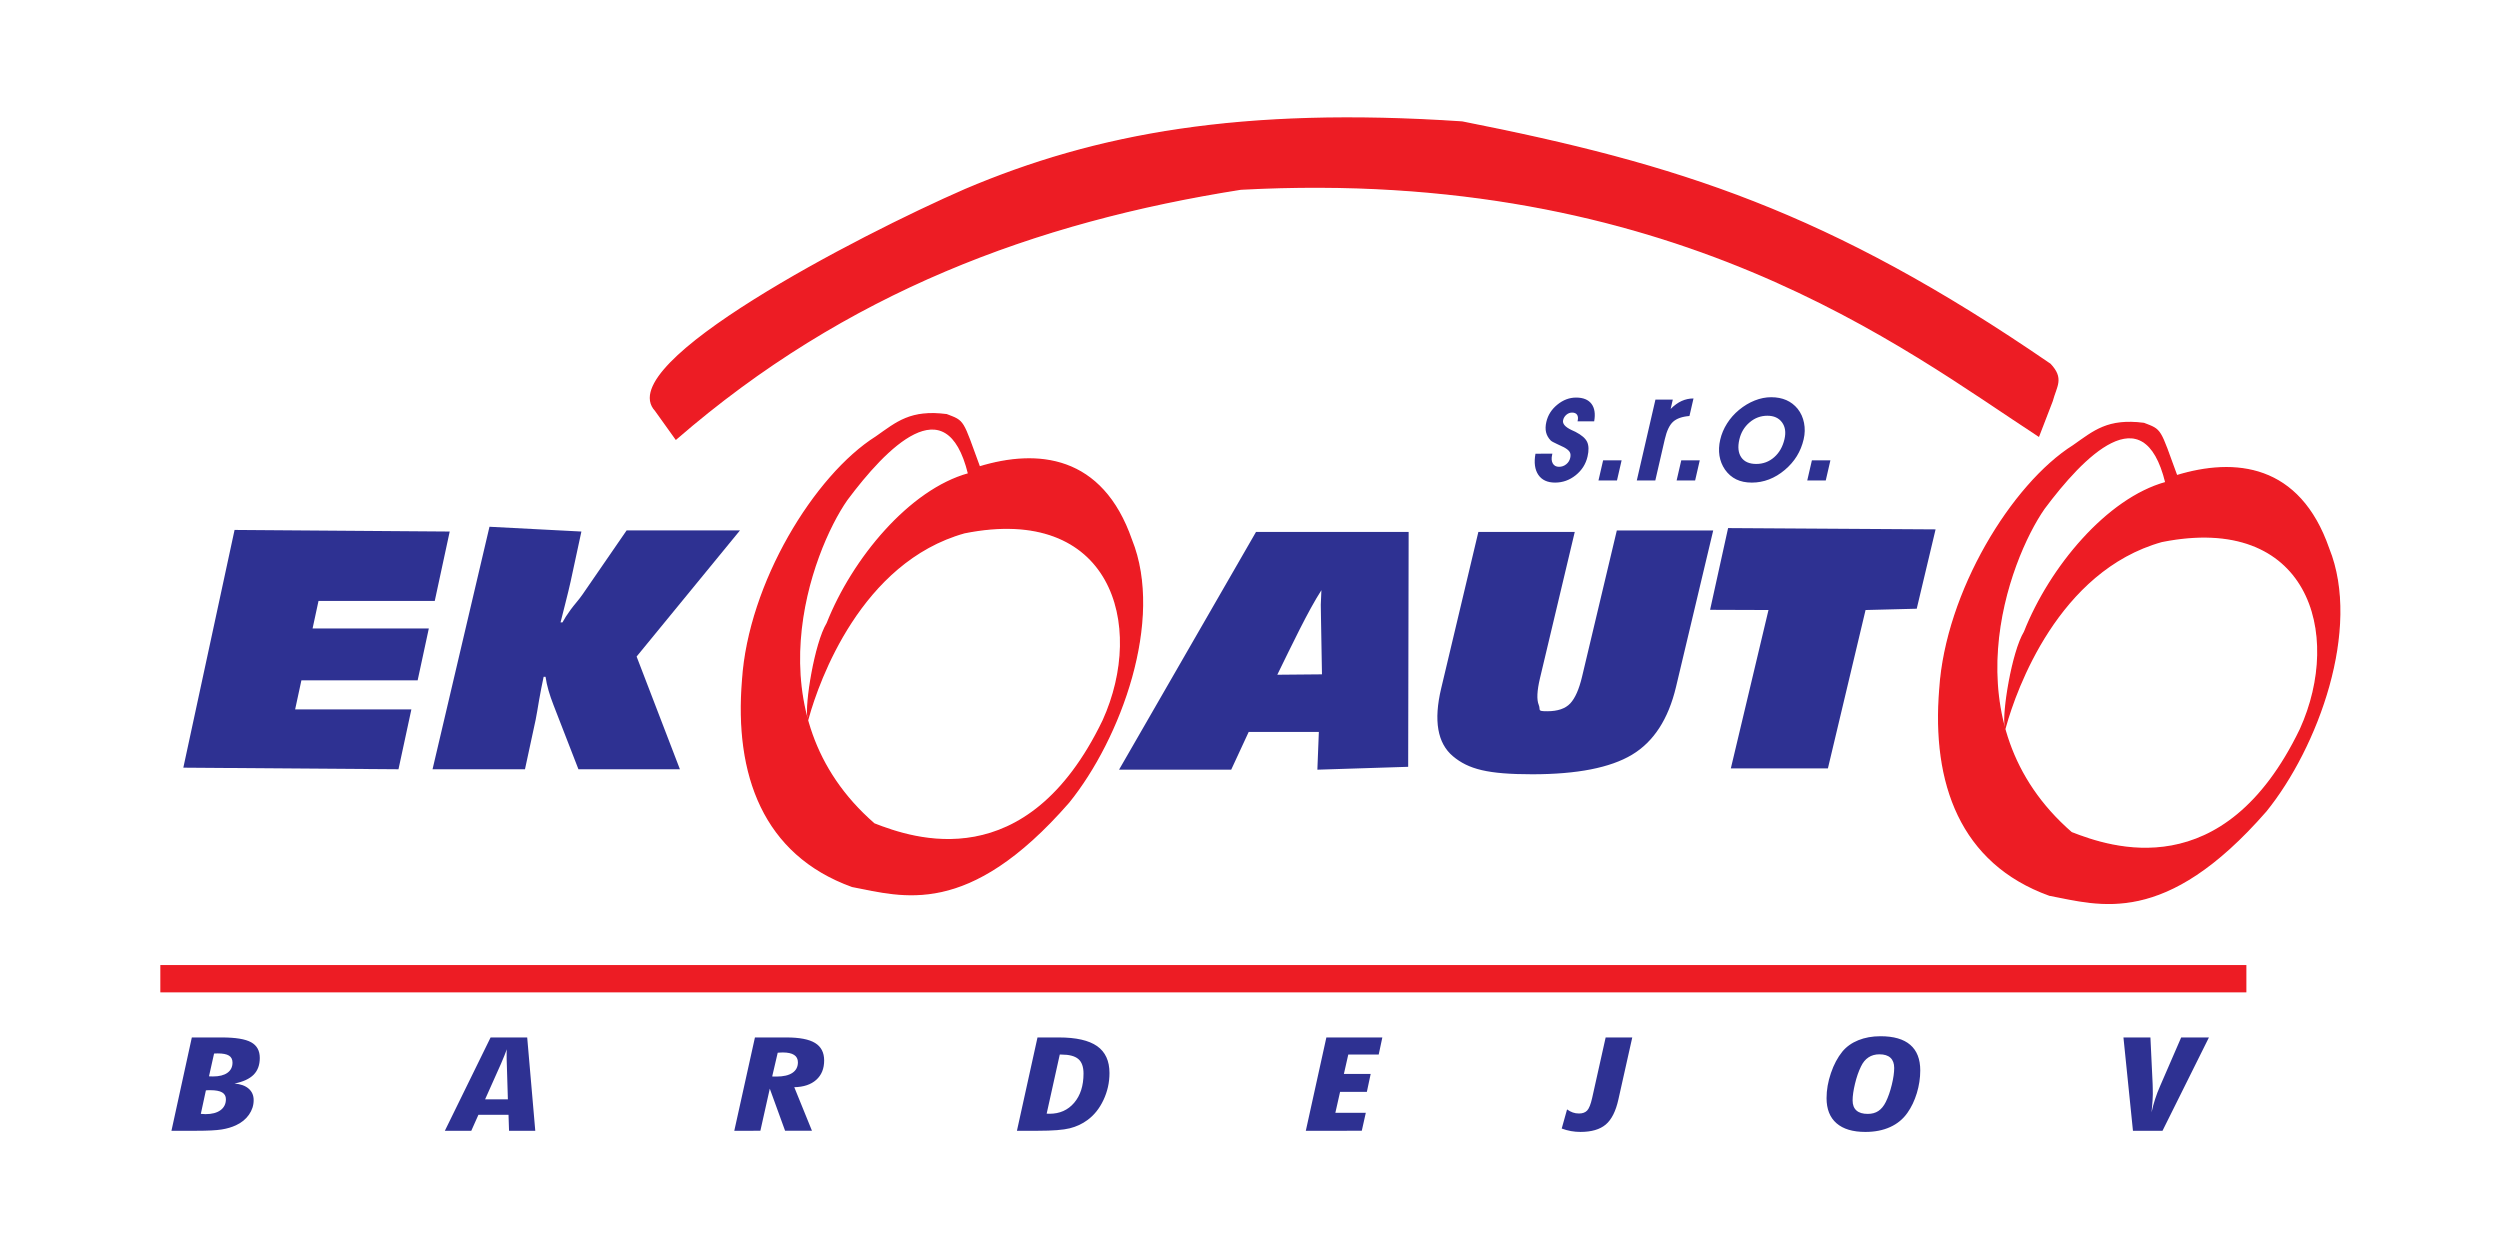
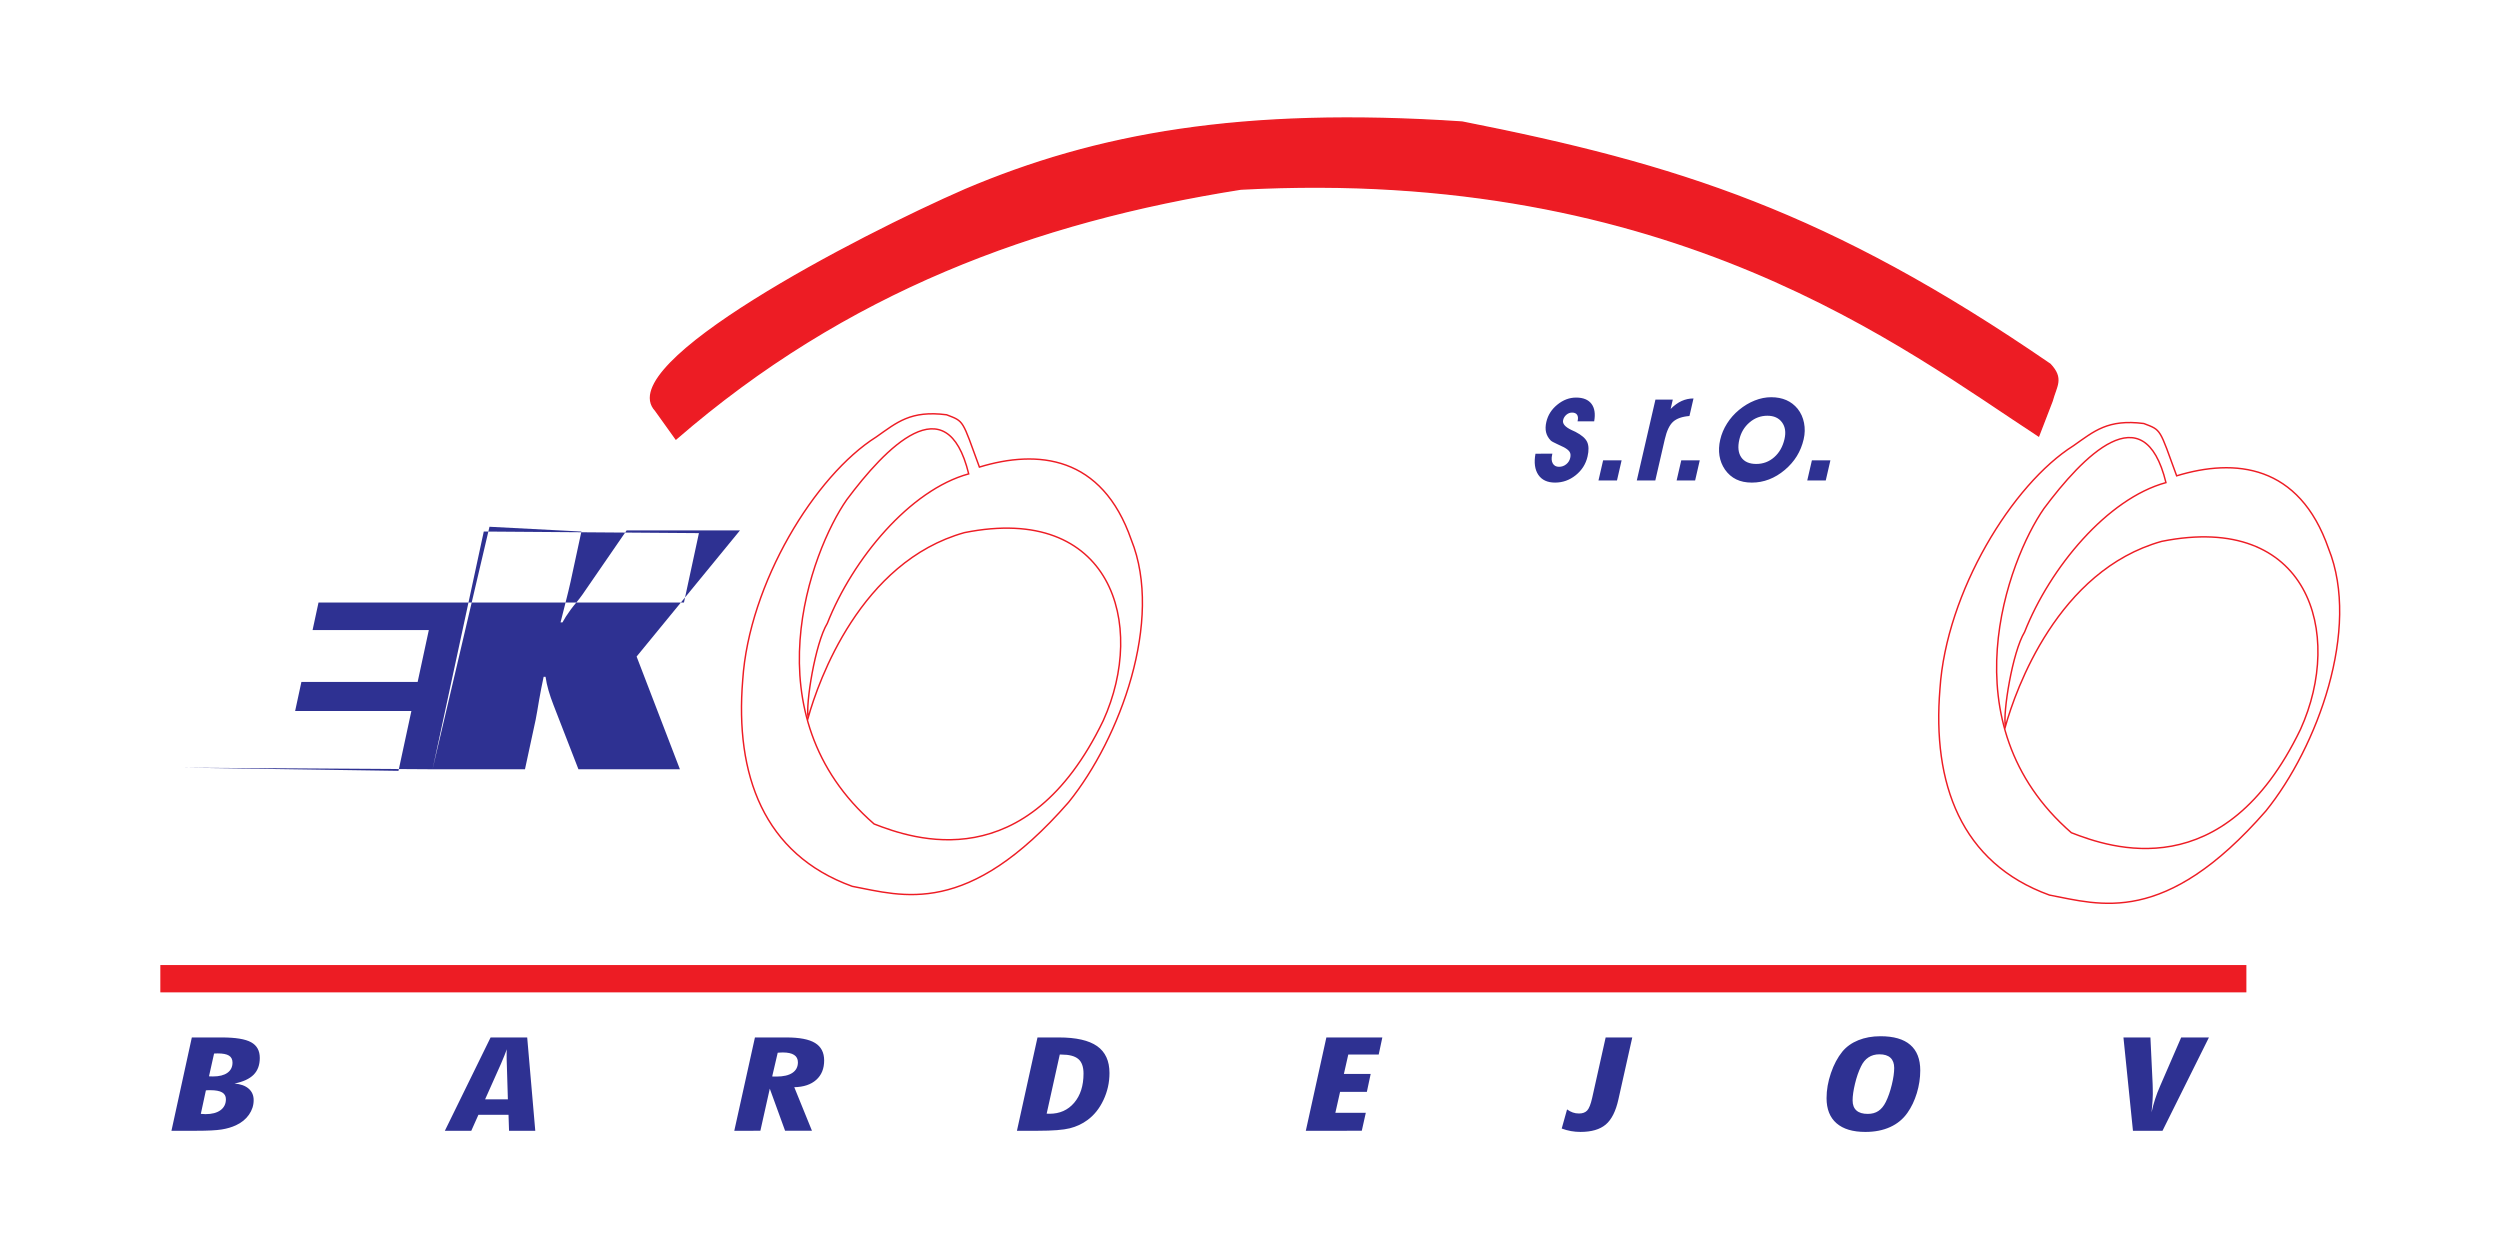
<svg xmlns="http://www.w3.org/2000/svg" version="1.1" id="Vrstva_1" x="0px" y="0px" width="368.504px" height="184.252px" viewBox="0 0 368.504 184.252" enable-background="new 0 0 368.504 184.252" xml:space="preserve">
-   <path fill-rule="evenodd" clip-rule="evenodd" fill="#2E3192" d="M63.757,113.391l8.393-35.746l13.549,0.705l-1.596,7.405  c-0.149,0.691-0.431,1.855-0.846,3.49c-0.415,1.635-0.626,2.468-0.633,2.5h0.281c0.265-0.503,0.665-1.125,1.199-1.863  c0.534-0.739,1.185-1.422,1.749-2.24l6.514-9.462h16.708L93.837,96.776l6.383,16.614H85.262l-3.679-9.479  c-0.566-1.46-0.984-2.829-1.168-4.15h-0.282c-0.237,1.101-0.46,2.248-0.671,3.443c-0.21,1.194-0.349,2.161-0.503,2.877l-1.576,7.31  H63.757z M27.023,113.156l7.552-35.042l31.713,0.235l-2.206,10.234H46.948l-0.874,4.056h17.135l-1.646,7.641H44.427l-0.925,4.291  h17.135l-1.9,8.819L27.023,113.156z" />
-   <path fill-rule="evenodd" clip-rule="evenodd" fill="#2E3192" d="M255.128,113.262l5.55-23.345l-8.608-0.03l2.653-12.048  l30.585,0.191l-2.78,11.696l-7.542,0.191l-5.55,23.345H255.128z M226.996,99.965c-0.441,1.854-0.502,3.168-0.184,3.938  c0.319,0.771-0.314,0.935,1.259,0.935c1.539,0,2.669-0.385,3.388-1.155c0.719-0.77,1.298-2.083,1.739-3.938l5.124-21.554h14.208  l-5.483,23.063c-1.128,4.747-3.293,8.081-6.493,9.998c-3.2,1.918-8.098,2.877-14.691,2.877c-6.56,0-9.404-0.738-11.693-2.656  c-2.288-1.918-2.868-5.25-1.739-9.998l5.482-23.063h14.208L226.996,99.965z M164.949,113.453l20.188-35.042h22.5l-0.07,34.618  l-13.385,0.424l0.218-5.565h-10.342l-2.578,5.565H164.949z M194.861,99.398l-0.141-8.064c-0.054-3.098-0.055-1.31,0.057-4.338  c-1.97,3.051-4.374,8.126-6.502,12.462L194.861,99.398z" />
+   <path fill-rule="evenodd" clip-rule="evenodd" fill="#2E3192" d="M63.757,113.391l8.393-35.746l13.549,0.705l-1.596,7.405  c-0.149,0.691-0.431,1.855-0.846,3.49c-0.415,1.635-0.626,2.468-0.633,2.5h0.281c0.265-0.503,0.665-1.125,1.199-1.863  c0.534-0.739,1.185-1.422,1.749-2.24l6.514-9.462h16.708L93.837,96.776l6.383,16.614H85.262l-3.679-9.479  c-0.566-1.46-0.984-2.829-1.168-4.15h-0.282c-0.237,1.101-0.46,2.248-0.671,3.443c-0.21,1.194-0.349,2.161-0.503,2.877l-1.576,7.31  H63.757z l7.552-35.042l31.713,0.235l-2.206,10.234H46.948l-0.874,4.056h17.135l-1.646,7.641H44.427l-0.925,4.291  h17.135l-1.9,8.819L27.023,113.156z" />
  <path fill-rule="evenodd" clip-rule="evenodd" fill="#2E3192" d="M269.119,70.823h-2.728l0.685-2.97h2.728L269.119,70.823z   M253.563,64.811c0.192-0.838,0.529-1.635,1.006-2.389c0.475-0.754,1.066-1.423,1.775-2.008c0.726-0.599,1.499-1.062,2.313-1.383  c0.812-0.321,1.614-0.481,2.412-0.481c0.844,0,1.594,0.145,2.241,0.429c0.646,0.285,1.206,0.713,1.671,1.282  c0.473,0.599,0.785,1.291,0.936,2.076c0.154,0.782,0.137,1.585-0.054,2.409c-0.209,0.91-0.547,1.739-1.008,2.489  c-0.466,0.753-1.059,1.431-1.779,2.038c-0.729,0.613-1.498,1.078-2.317,1.393c-0.815,0.314-1.665,0.469-2.537,0.469  c-0.884,0-1.647-0.159-2.296-0.475c-0.656-0.319-1.203-0.795-1.654-1.431c-0.429-0.624-0.699-1.307-0.819-2.052  C253.335,66.43,253.371,65.643,253.563,64.811z M256.381,64.787c-0.257,1.106-0.158,1.982,0.287,2.629  c0.448,0.647,1.187,0.97,2.206,0.97c1.012,0,1.894-0.329,2.646-0.992c0.754-0.661,1.261-1.553,1.517-2.669  c0.232-1.006,0.108-1.83-0.37-2.477c-0.481-0.647-1.198-0.968-2.152-0.968c-0.979,0-1.854,0.325-2.621,0.978  C257.12,62.913,256.617,63.757,256.381,64.787z M249.864,70.823h-2.728l0.685-2.97h2.726L249.864,70.823z M249.028,61.32  c-1.078,0.084-1.882,0.371-2.411,0.846c-0.529,0.479-0.936,1.335-1.223,2.577l-1.4,6.081h-2.729l2.748-11.918h2.557l-0.316,1.376  c0.535-0.537,1.076-0.93,1.623-1.176c0.549-0.249,1.13-0.373,1.747-0.373L249.028,61.32z M238.345,70.823h-2.728l0.686-2.97h2.726  L238.345,70.823z M228.823,66.869l-0.037,0.164c-0.121,0.525-0.089,0.954,0.098,1.283c0.19,0.329,0.495,0.491,0.914,0.491  c0.395,0,0.749-0.12,1.06-0.369c0.307-0.245,0.505-0.559,0.594-0.94c0.082-0.354,0.058-0.647-0.076-0.874  c-0.133-0.224-0.411-0.453-0.834-0.687c-0.244-0.123-0.603-0.291-1.074-0.509c-0.479-0.214-0.777-0.385-0.899-0.507  c-0.349-0.363-0.573-0.766-0.678-1.208c-0.104-0.445-0.09-0.954,0.042-1.523c0.232-1.006,0.771-1.854,1.628-2.549  c0.85-0.691,1.769-1.038,2.757-1.038c1.042,0,1.798,0.307,2.265,0.92c0.465,0.615,0.598,1.477,0.4,2.581h-2.45l0.014-0.066  c0.089-0.38,0.061-0.681-0.082-0.899c-0.146-0.217-0.395-0.323-0.739-0.323c-0.307,0-0.585,0.106-0.838,0.317  c-0.25,0.214-0.413,0.479-0.484,0.797c-0.121,0.523,0.29,1.004,1.238,1.455c0.248,0.114,0.444,0.202,0.579,0.268  c0.899,0.463,1.477,0.958,1.726,1.491c0.244,0.527,0.267,1.245,0.058,2.148c-0.257,1.112-0.84,2.03-1.745,2.757  c-0.906,0.726-1.92,1.086-3.04,1.086c-1.133,0-1.952-0.381-2.471-1.145c-0.516-0.768-0.656-1.806-0.42-3.11L228.823,66.869z" />
  <path fill-rule="evenodd" clip-rule="evenodd" fill="#ED1C24" d="M96.619,60.484c-6.321-6.826,29.848-25.636,45.689-32.539  c19.262-8.172,40.611-12.13,73.208-9.948c31.743,6.273,53.967,13.236,86.672,35.706c1.977,2.114,0.899,3.141,0.289,5.404  l-1.982,5.143c-19.692-12.835-53.932-39.816-117.616-36.38c-30.304,4.778-58.209,15.12-83.243,36.829L96.619,60.484z" />
  <path fill="none" stroke="#ED1C24" stroke-width="0.216" stroke-miterlimit="22.926" d="M96.619,60.484  c-6.321-6.826,29.848-25.636,45.689-32.539c19.262-8.172,40.611-12.13,73.208-9.948c31.743,6.273,53.967,13.236,86.672,35.706  c1.977,2.114,0.899,3.141,0.289,5.404l-1.982,5.143c-19.692-12.835-53.932-39.816-117.616-36.38  c-30.304,4.778-58.209,15.12-83.243,36.829L96.619,60.484z" />
-   <path fill-rule="evenodd" clip-rule="evenodd" fill="#ED1C24" d="M119.125,105.78c1.512-5.414,7.702-22.985,23.043-27.273  c21.66-4.329,26.891,13.498,20.455,27.708c-11.271,23.37-28.075,17.463-33.781,15.239c-18.472-16.062-9.294-40.25-4.029-47.796  c5.684-7.621,14.741-17.072,17.975-3.81c-8.661,2.374-17.093,12.539-20.84,22.032C120.151,94.834,118.724,103.825,119.125,105.78z   M144.366,68.848c8.584-2.613,18.069-1.706,22.393,10.737c4.763,11.812-1.646,29.272-9.246,38.669  c-14.926,17.102-24.486,13.79-31.892,12.392c-13.095-4.73-17.287-16.506-16.145-30.395c0.932-14.271,10.674-30.173,19.684-35.843  c3.053-2.142,5.052-3.946,10.366-3.27C142.136,62.144,141.793,61.809,144.366,68.848z" />
  <path fill="none" stroke="#ED1C24" stroke-width="0.216" stroke-miterlimit="22.926" d="M119.125,105.78  c1.512-5.414,7.702-22.985,23.043-27.273c21.66-4.329,26.891,13.498,20.455,27.708c-11.271,23.37-28.075,17.463-33.781,15.239  c-18.472-16.062-9.294-40.25-4.029-47.796c5.684-7.621,14.741-17.072,17.975-3.81c-8.661,2.374-17.093,12.539-20.84,22.032  C120.151,94.834,118.724,103.825,119.125,105.78z M144.366,68.848c8.584-2.613,18.069-1.706,22.393,10.737  c4.763,11.812-1.646,29.272-9.246,38.669c-14.926,17.102-24.486,13.79-31.892,12.392c-13.095-4.73-17.287-16.506-16.145-30.395  c0.932-14.271,10.674-30.173,19.684-35.843c3.053-2.142,5.052-3.946,10.366-3.27C142.136,62.144,141.793,61.809,144.366,68.848z" />
-   <path fill-rule="evenodd" clip-rule="evenodd" fill="#ED1C24" d="M295.601,107.07c1.512-5.415,7.702-22.986,23.043-27.274  c21.66-4.329,26.892,13.498,20.454,27.708c-11.271,23.37-28.075,17.463-33.78,15.239c-18.472-16.062-9.295-40.25-4.029-47.797  c5.685-7.621,14.741-17.071,17.976-3.81c-8.661,2.374-17.094,12.539-20.84,22.031C296.627,96.122,295.199,105.114,295.601,107.07z   M320.842,70.137c8.584-2.614,18.068-1.706,22.393,10.737c4.763,11.812-1.646,29.272-9.246,38.669  c-14.926,17.102-24.485,13.79-31.892,12.393c-13.095-4.731-17.287-16.507-16.145-30.395c0.932-14.272,10.674-30.175,19.684-35.844  c3.053-2.142,5.052-3.947,10.366-3.27C318.611,63.433,318.27,63.098,320.842,70.137z" />
  <path fill="none" stroke="#ED1C24" stroke-width="0.216" stroke-miterlimit="22.926" d="M295.601,107.07  c1.512-5.415,7.702-22.986,23.043-27.274c21.66-4.329,26.892,13.498,20.454,27.708c-11.271,23.37-28.075,17.463-33.78,15.239  c-18.472-16.062-9.295-40.25-4.029-47.797c5.685-7.621,14.741-17.071,17.976-3.81c-8.661,2.374-17.094,12.539-20.84,22.031  C296.627,96.122,295.199,105.114,295.601,107.07z M320.842,70.137c8.584-2.614,18.068-1.706,22.393,10.737  c4.763,11.812-1.646,29.272-9.246,38.669c-14.926,17.102-24.485,13.79-31.892,12.393c-13.095-4.731-17.287-16.507-16.145-30.395  c0.932-14.272,10.674-30.175,19.684-35.844c3.053-2.142,5.052-3.947,10.366-3.27C318.611,63.433,318.27,63.098,320.842,70.137z" />
  <path fill-rule="evenodd" clip-rule="evenodd" fill="#2E3192" d="M314.401,166.678l-1.402-13.756h3.976l0.327,6.85  c0.008,0.232,0.014,0.461,0.018,0.689c0.004,0.225,0.008,0.503,0.008,0.836c0,0.263-0.012,0.585-0.04,0.962  c-0.025,0.375-0.076,0.942-0.142,1.693c0.138-0.651,0.313-1.303,0.522-1.947c0.211-0.647,0.453-1.287,0.736-1.924l3.105-7.159h4.091  l-6.844,13.756H314.401z M269.237,161.872c0-1.212,0.214-2.444,0.645-3.699c0.425-1.253,0.99-2.309,1.688-3.171  c0.596-0.721,1.379-1.28,2.351-1.673c0.971-0.391,2.059-0.587,3.263-0.587c1.944,0,3.407,0.421,4.387,1.266  c0.986,0.847,1.478,2.104,1.478,3.774c0,1.124-0.171,2.24-0.505,3.347c-0.337,1.104-0.798,2.072-1.383,2.901  c-0.646,0.922-1.495,1.624-2.554,2.101c-1.05,0.479-2.269,0.717-3.651,0.717c-1.854,0-3.269-0.425-4.248-1.276  C269.726,164.718,269.237,163.487,269.237,161.872z M275.307,164.19c0.613,0,1.133-0.14,1.563-0.425  c0.429-0.282,0.796-0.725,1.101-1.337c0.354-0.717,0.646-1.561,0.882-2.53c0.238-0.973,0.354-1.8,0.354-2.483  c0-0.659-0.185-1.158-0.551-1.499c-0.367-0.339-0.908-0.509-1.63-0.509c-0.617,0-1.16,0.152-1.611,0.453  c-0.457,0.301-0.823,0.747-1.102,1.338c-0.363,0.74-0.657,1.594-0.886,2.558c-0.232,0.964-0.349,1.781-0.349,2.447  c0,0.653,0.188,1.148,0.563,1.482C274.019,164.024,274.573,164.19,275.307,164.19z M238.552,162.068  c-0.386,1.739-1.009,2.972-1.868,3.695c-0.864,0.724-2.103,1.084-3.72,1.084c-0.469,0-0.936-0.041-1.396-0.122  c-0.457-0.08-0.914-0.21-1.369-0.376l0.788-2.82c0.286,0.209,0.573,0.358,0.85,0.455c0.282,0.101,0.587,0.148,0.918,0.148  c0.515,0,0.914-0.145,1.194-0.437c0.278-0.293,0.524-0.908,0.735-1.844l1.992-8.931h3.922L238.552,162.068z M192.479,166.678  l3.03-13.756h8.25l-0.536,2.523h-4.485l-0.646,2.854h3.948l-0.563,2.647h-3.948l-0.695,3.084h4.487l-0.591,2.647H192.479z   M149.897,166.678l3.032-13.756h3.146c2.547,0,4.423,0.427,5.642,1.279c1.212,0.855,1.822,2.178,1.822,3.97  c0,1.398-0.297,2.724-0.888,3.974c-0.589,1.253-1.373,2.232-2.354,2.95c-0.774,0.573-1.647,0.978-2.613,1.219  c-0.966,0.242-2.521,0.364-4.666,0.364H149.897z M154.28,164.152c0.046,0,0.108,0.002,0.199,0.011  c0.084,0.006,0.156,0.008,0.21,0.008c1.513,0,2.726-0.539,3.644-1.617c0.918-1.076,1.379-2.512,1.379-4.309  c0-0.992-0.257-1.71-0.766-2.143c-0.515-0.437-1.343-0.657-2.489-0.657h-0.247L154.28,164.152z M108.235,166.678l3.044-13.756h4.641  c1.926,0,3.331,0.269,4.223,0.814c0.89,0.543,1.339,1.404,1.339,2.579c0,1.212-0.391,2.164-1.168,2.857  c-0.775,0.695-1.86,1.056-3.237,1.082l2.609,6.423h-3.962l-2.256-6.208l-1.387,6.208H108.235z M113.822,158.67  c0.07,0.006,0.146,0.012,0.236,0.016c0.084,0.002,0.215,0.002,0.381,0.002c1.03,0,1.818-0.18,2.359-0.543  c0.542-0.36,0.815-0.882,0.815-1.559c0-0.483-0.188-0.849-0.561-1.089c-0.371-0.24-0.926-0.362-1.67-0.362  c-0.072,0-0.16,0.002-0.268,0.01c-0.112,0.006-0.269,0.016-0.479,0.028L113.822,158.67z M65.573,166.678l6.742-13.756h5.395  l1.19,13.756h-3.867l-0.077-2.354h-4.437l-1.05,2.354H65.573z M71.505,162.043h3.357l-0.157-5.229  c-0.008-0.238-0.018-0.467-0.022-0.679c-0.004-0.213-0.004-0.405-0.004-0.575c0-0.238,0-0.419,0.004-0.541  c0.004-0.122,0.014-0.24,0.022-0.354c-0.108,0.276-0.224,0.587-0.353,0.924c-0.134,0.34-0.301,0.743-0.503,1.206L71.505,162.043z   M25.272,166.678l3.004-13.756h4.405c2.036,0,3.481,0.235,4.333,0.708c0.855,0.469,1.28,1.24,1.28,2.314  c0,1.032-0.3,1.854-0.904,2.467c-0.605,0.611-1.545,1.046-2.821,1.303c0.899,0.078,1.599,0.328,2.086,0.756  c0.489,0.425,0.735,0.991,0.735,1.695c0,0.771-0.234,1.488-0.695,2.148c-0.465,0.659-1.1,1.178-1.916,1.553  c-0.621,0.291-1.325,0.495-2.112,0.621c-0.784,0.126-2.032,0.19-3.738,0.19h-0.327H25.272z M29.601,164.188c0.018,0,0.036,0,0.054,0  c0.287,0.024,0.501,0.038,0.639,0.038c0.944,0,1.684-0.196,2.212-0.585c0.527-0.389,0.792-0.926,0.792-1.617  c0-0.455-0.189-0.785-0.56-1.004c-0.373-0.217-0.954-0.325-1.751-0.325c-0.174,0-0.305,0.002-0.393,0.007  c-0.086,0.002-0.17,0.01-0.246,0.021L29.601,164.188z M30.806,158.649c0.07,0.006,0.146,0.01,0.232,0.013  c0.08,0.004,0.2,0.008,0.358,0.008c0.916,0,1.629-0.179,2.125-0.535c0.497-0.353,0.75-0.858,0.75-1.511  c0-0.47-0.176-0.814-0.521-1.026c-0.345-0.217-0.898-0.323-1.655-0.323c-0.145,0-0.25,0.004-0.331,0.009  c-0.076,0.002-0.148,0.006-0.21,0.012L30.806,158.649z" />
  <rect x="23.633" y="142.249" fill-rule="evenodd" clip-rule="evenodd" fill="#ED1C24" width="307.488" height="4.027" />
</svg>